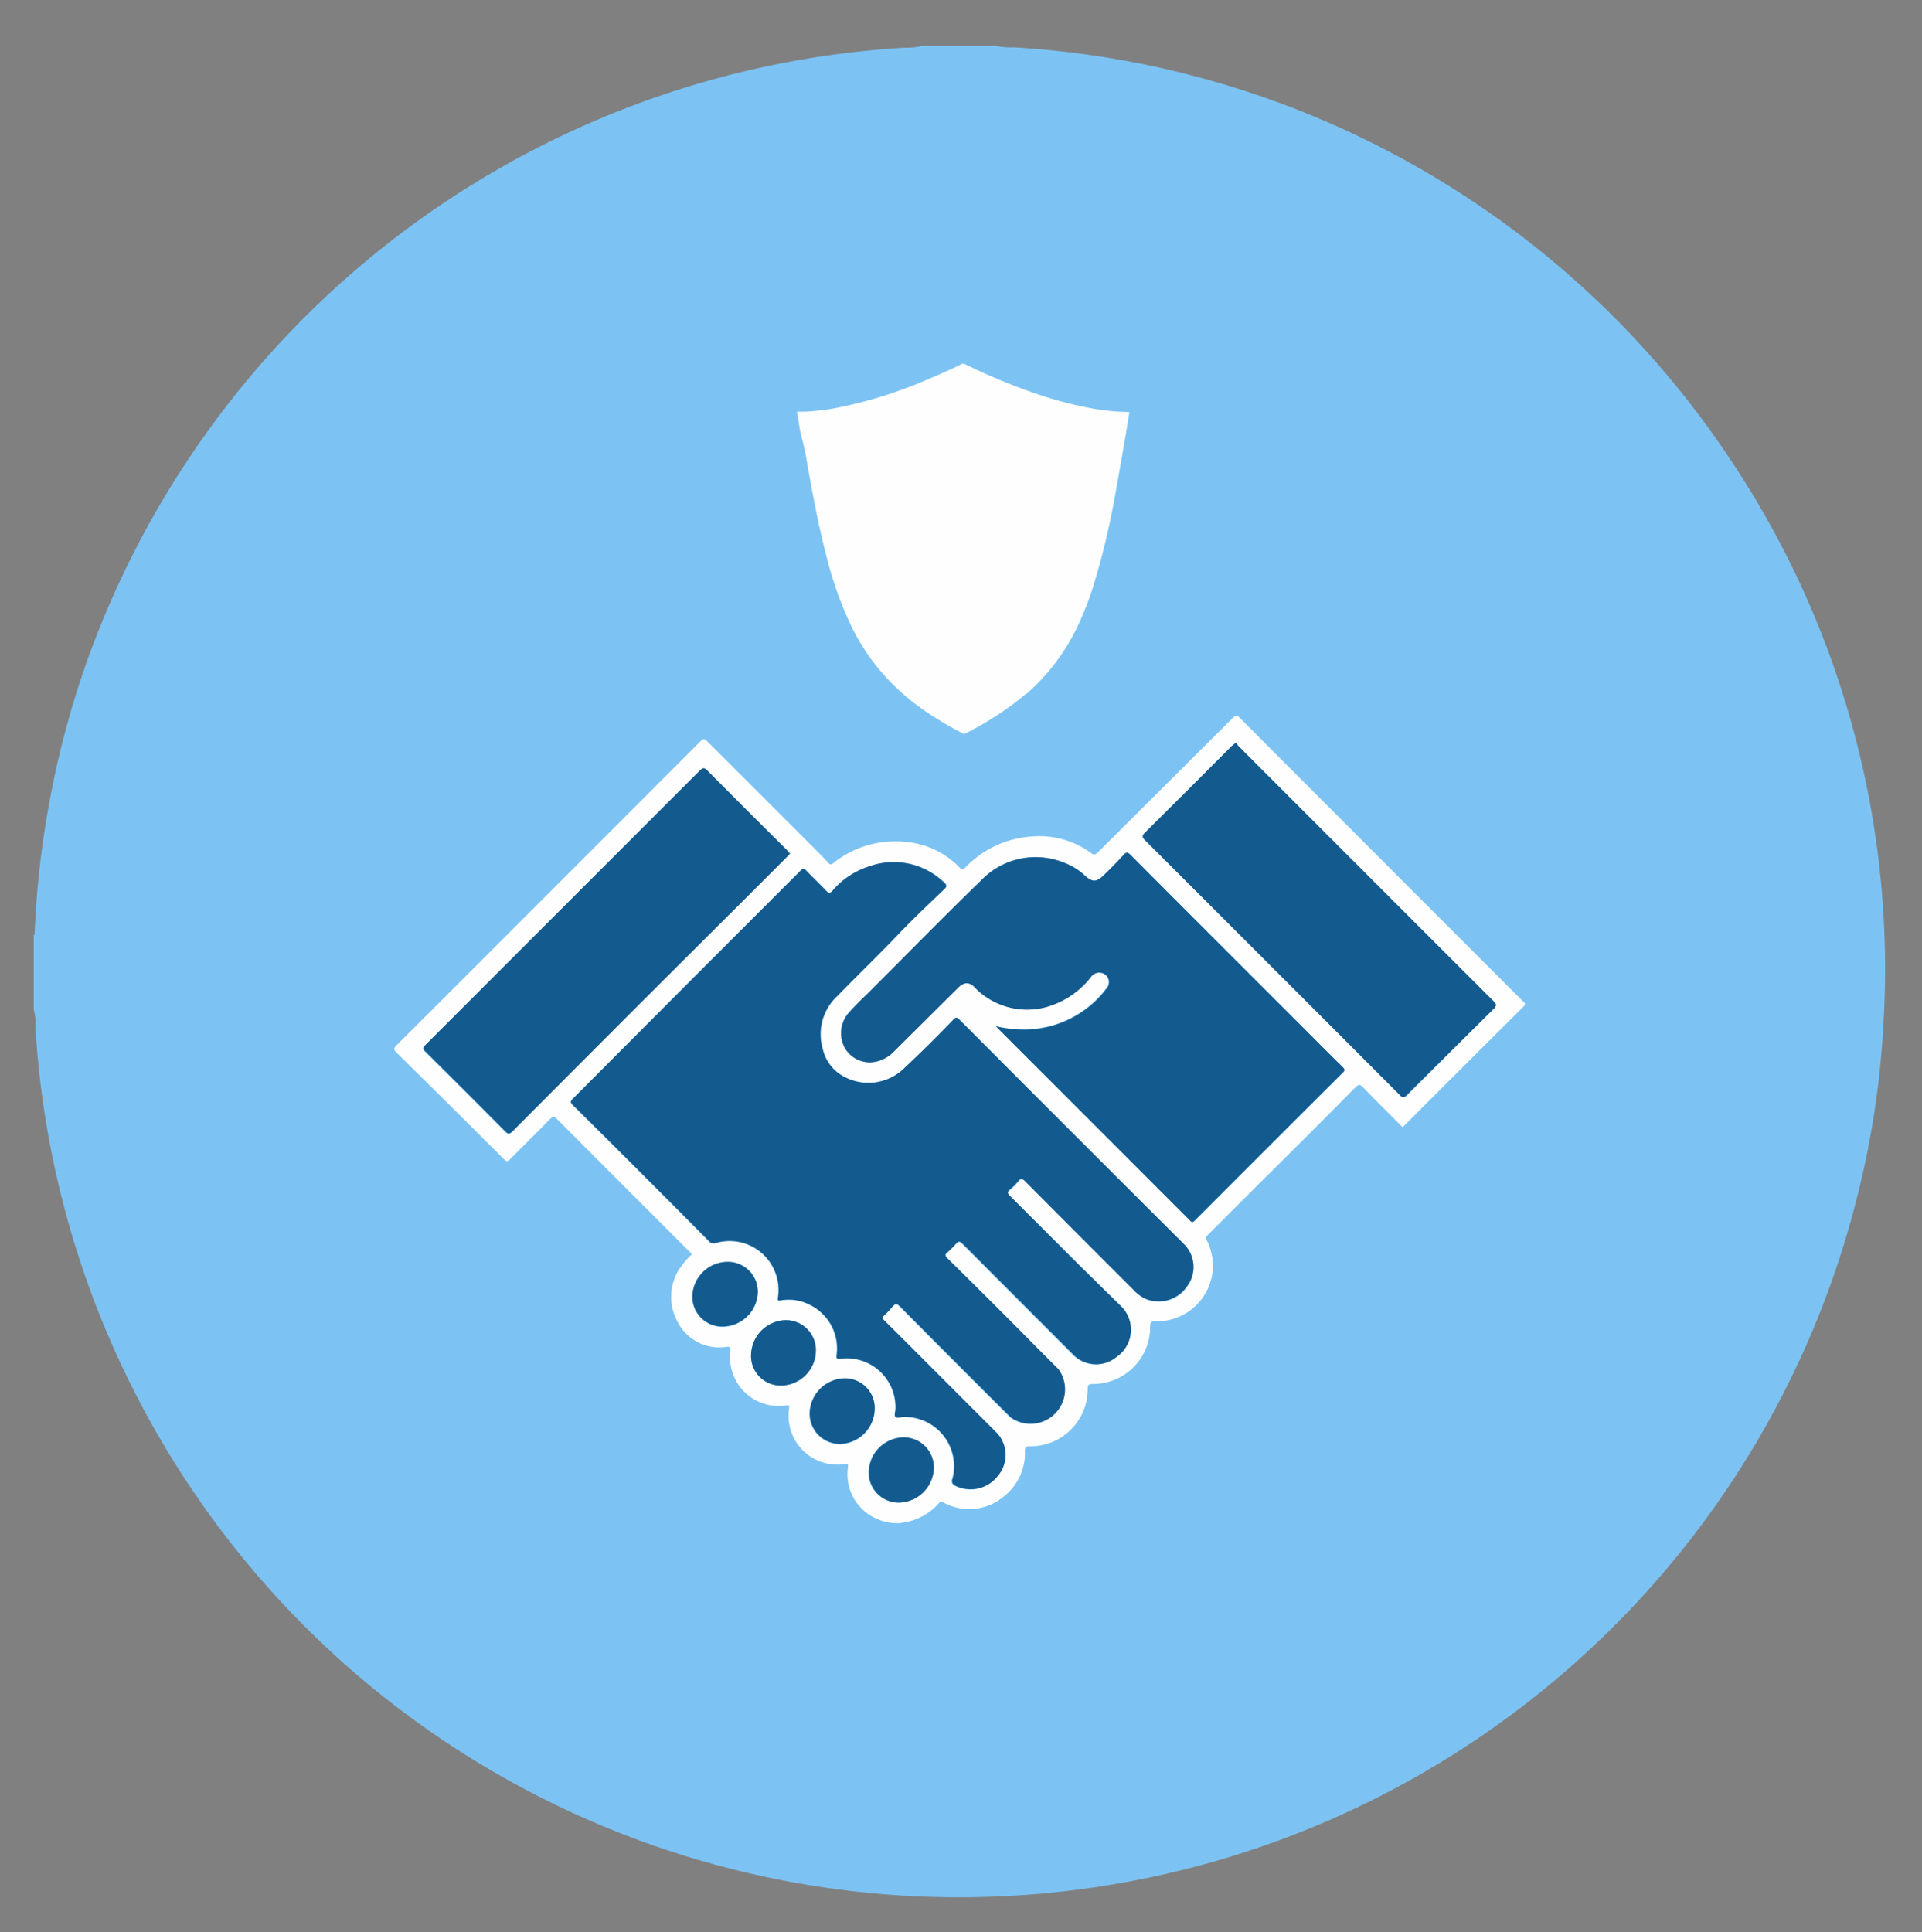
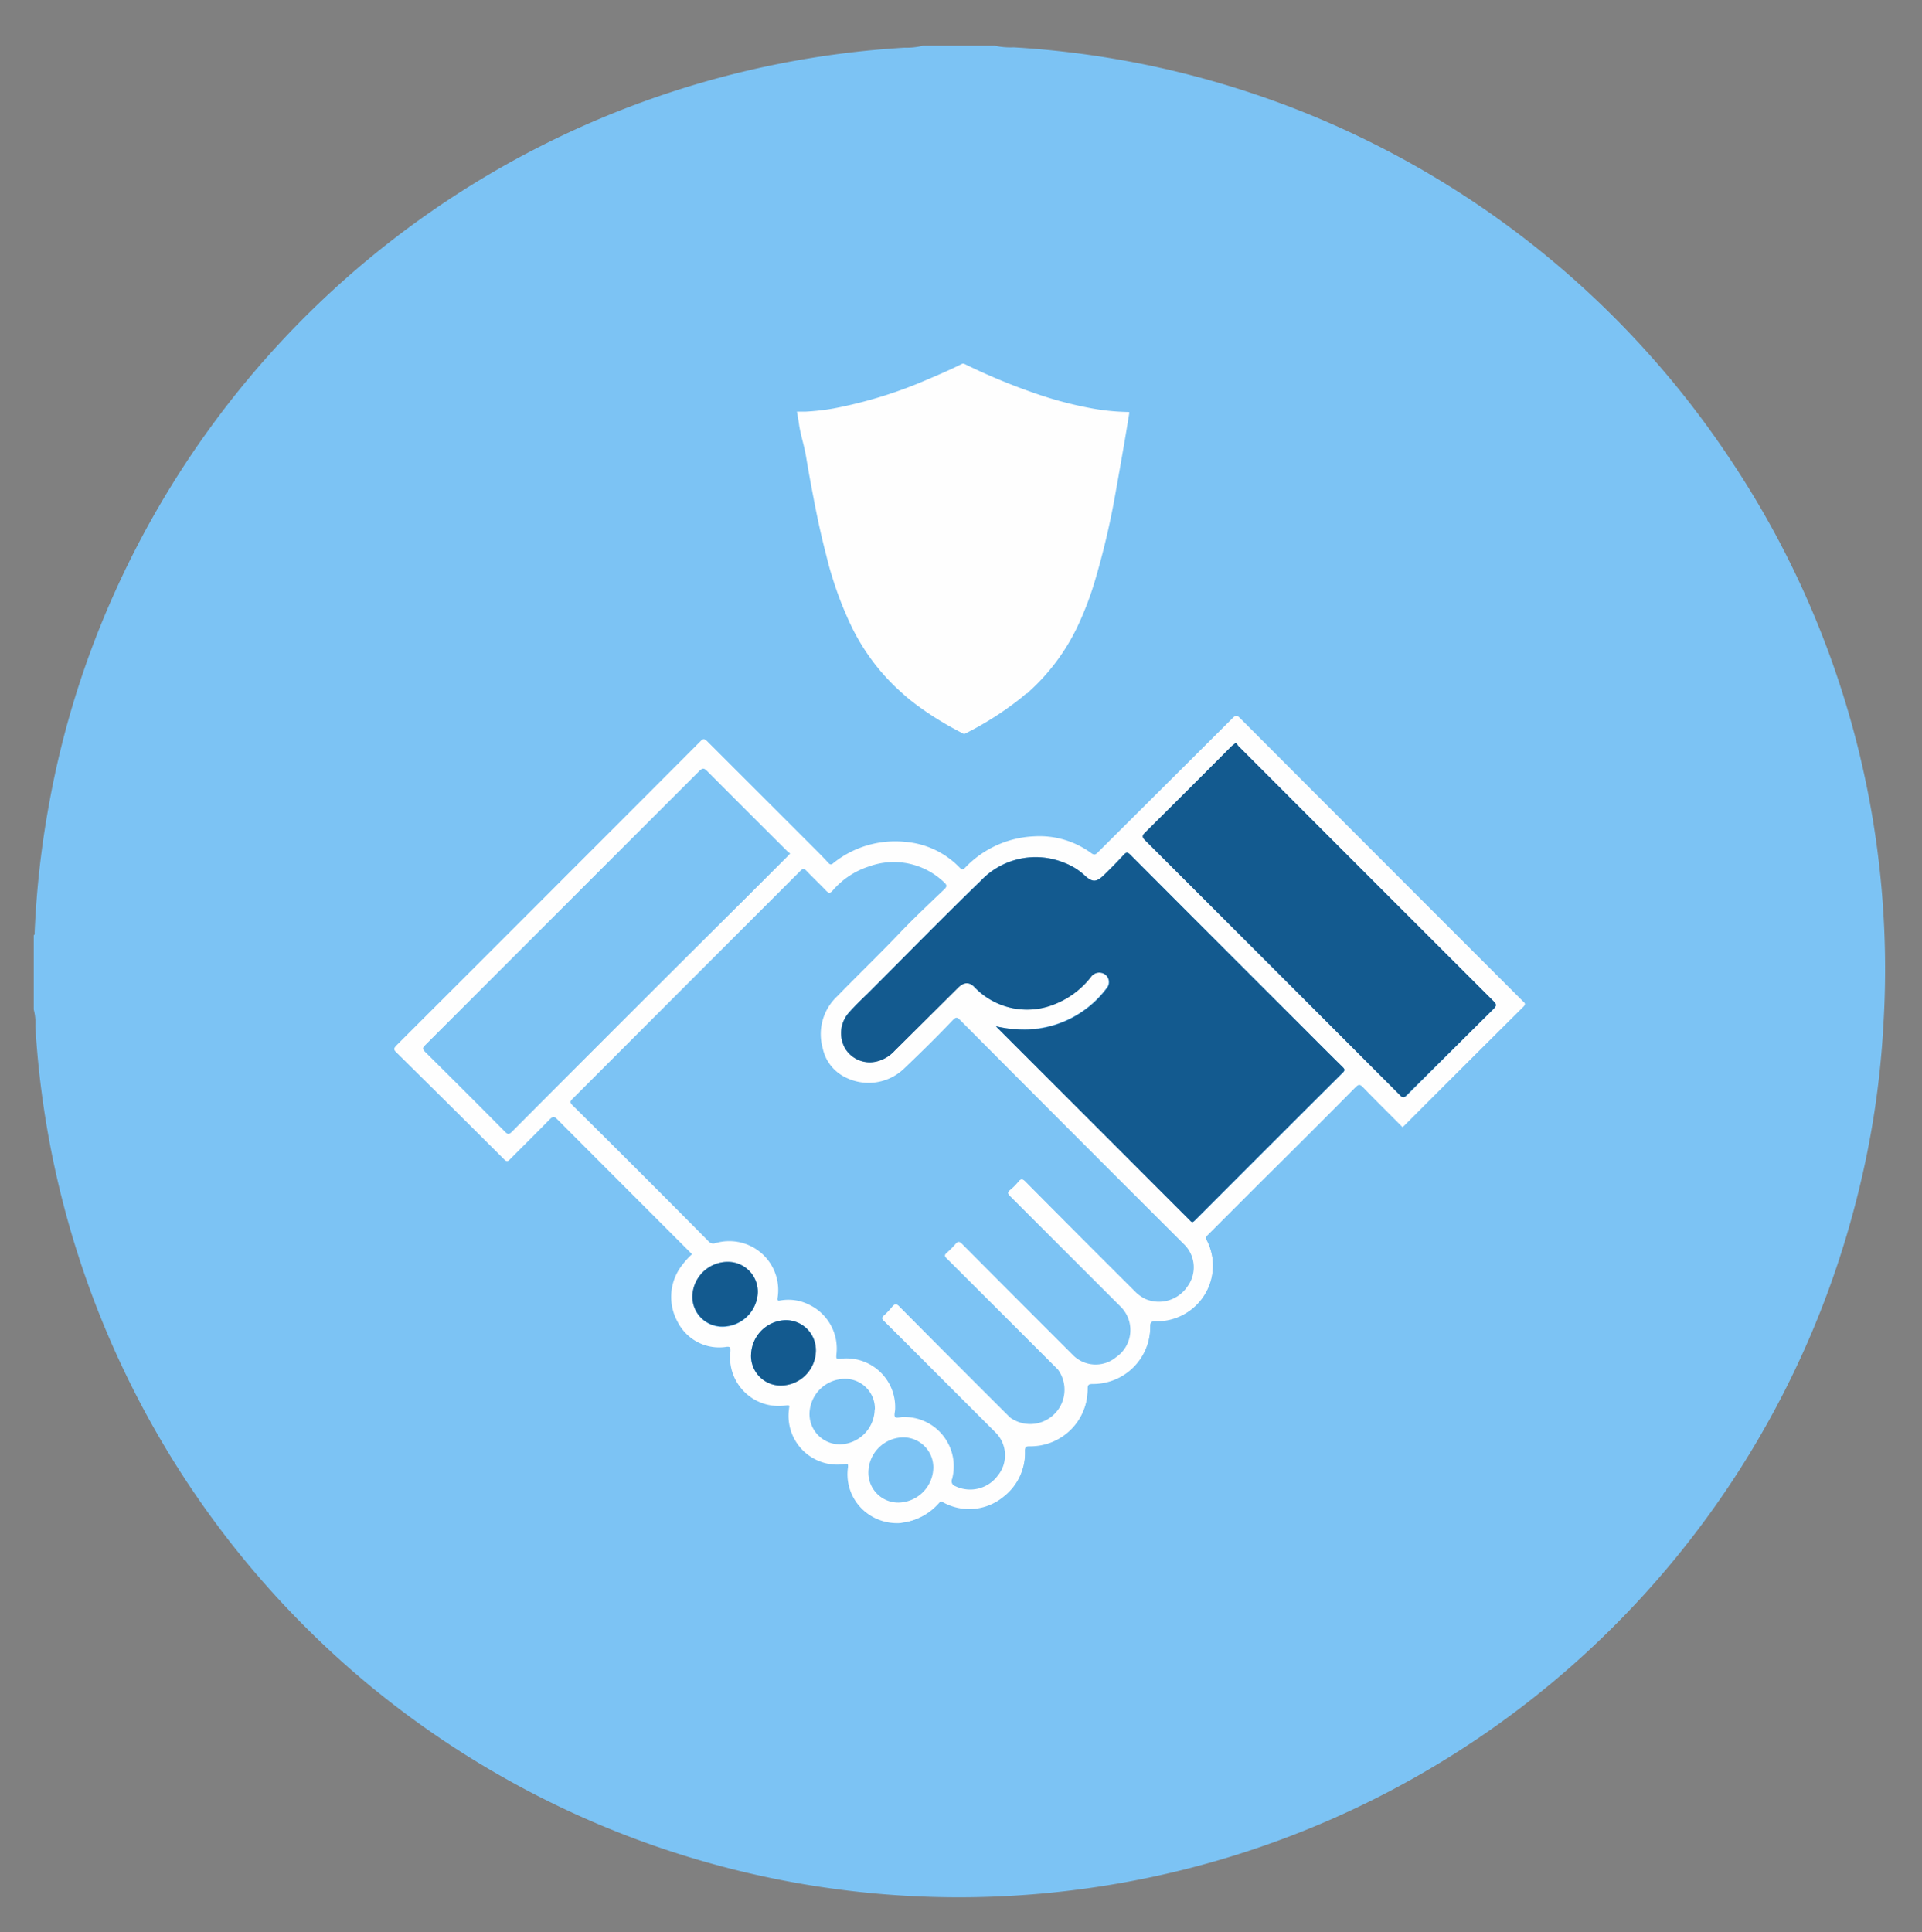
<svg xmlns="http://www.w3.org/2000/svg" id="Layer_1" data-name="Layer 1" viewBox="0 0 168.08 168.97">
  <rect x="0" y="0" width="168.08" height="168.97" fill="#808080" stroke="none" />
  <defs>
    <style>.cls-1{fill:#7cc3f4;}.cls-2{fill:#fefefe;}.cls-3{fill:#135a8f;}</style>
  </defs>
  <title>TRUST</title>
  <rect class="cls-1" x="22.49" y="50.28" width="124.72" height="82.16" />
  <path class="cls-1" d="M80.71,4H87a6.32,6.32,0,0,0,1.65.14,80.92,80.92,0,0,1,62.58,35.91,80.13,80.13,0,0,1,13.47,49.65,78.4,78.4,0,0,1-2.26,14.85,80.92,80.92,0,0,1-67.16,60.56,80.93,80.93,0,0,1-63.3-18A81,81,0,0,1,3.09,89.72a4.52,4.52,0,0,0-.14-1.44V81.79c.11-.06.08-.17.08-.26A80.9,80.9,0,0,1,4.29,70.32,78.89,78.89,0,0,1,10,51.88,81,81,0,0,1,79.1,4.17,6,6,0,0,0,80.71,4Zm41.94,85.86.13-.11q5.22-5.22,10.44-10.42c.27-.27.08-.36-.07-.51q-12.36-12.36-24.71-24.73c-.27-.27-.4-.25-.65,0L96,66c-.21.21-.33.23-.58.05a7.65,7.65,0,0,0-5-1.46,8.87,8.87,0,0,0-6,2.72c-.2.21-.3.21-.51,0A7.46,7.46,0,0,0,79.13,65a8.64,8.64,0,0,0-6.23,1.83c-.2.16-.31.13-.48,0-.36-.4-.73-.77-1.11-1.15l-9.51-9.51c-.2-.2-.29-.24-.52,0Q48,69.44,34.67,82.75c-.18.18-.3.28,0,.54q4.79,4.75,9.54,9.53c.22.22.33.18.52,0,1.15-1.17,2.33-2.32,3.48-3.5.25-.25.37-.29.65,0q4.38,4.42,8.79,8.8l3,3a6.5,6.5,0,0,0-.84.92,4.51,4.51,0,0,0-.42,5,4.08,4.08,0,0,0,4.3,2.18c.35,0,.36.1.32.37a4.25,4.25,0,0,0,4.9,4.75c.36,0,.25.14.22.3a4.27,4.27,0,0,0,4.86,4.82c.25,0,.3,0,.26.26a4.24,4.24,0,0,0,1.4,3.83,4.4,4.4,0,0,0,3.19,1.07c0,.15.1.28.26.29a.81.81,0,0,1,.52.32l3.34,3.34a1.21,1.21,0,0,1,.33.43c.08.24.21.23.37.07l.24-.24,38.43-38.41Z" />
  <path class="cls-2" d="M78.75,133.19a4.4,4.4,0,0,1-3.19-1.07,4.24,4.24,0,0,1-1.4-3.83c0-.28,0-.29-.26-.26A4.27,4.27,0,0,1,69,123.2c0-.16.14-.35-.22-.3a4.25,4.25,0,0,1-4.9-4.75c0-.26,0-.4-.32-.37a4.08,4.08,0,0,1-4.3-2.18,4.51,4.51,0,0,1,.42-5,6.5,6.5,0,0,1,.84-.92l-3-3q-4.4-4.4-8.79-8.8c-.27-.28-.4-.24-.65,0-1.15,1.18-2.32,2.33-3.48,3.5-.19.2-.3.23-.52,0Q39.41,96.72,34.63,92c-.26-.26-.14-.36,0-.54Q48,78.11,61.29,64.79c.22-.22.32-.18.52,0l9.51,9.51c.38.38.75.76,1.11,1.15.16.18.27.2.48,0a8.64,8.64,0,0,1,6.23-1.83,7.46,7.46,0,0,1,4.77,2.24c.21.22.31.21.51,0a8.87,8.87,0,0,1,6-2.72,7.65,7.65,0,0,1,5,1.46c.25.18.37.16.58-.05L107.79,62.8c.25-.25.38-.28.65,0q12.34,12.37,24.71,24.73c.15.15.34.24.07.51q-5.23,5.2-10.44,10.42l-.13.11c-1.16-1.17-2.33-2.32-3.47-3.5-.27-.28-.39-.23-.63,0q-4,4.05-8.08,8.08l-4.8,4.8c-.14.14-.26.22-.13.48a4.9,4.9,0,0,1-4.47,7.12c-.42,0-.48.08-.48.48a5,5,0,0,1-5,5c-.38,0-.48.06-.47.45a5,5,0,0,1-5.08,5c-.34,0-.41.08-.4.4a4.86,4.86,0,0,1-1.87,4,4.72,4.72,0,0,1-5.35.47c-.17-.1-.22,0-.31.1A5.22,5.22,0,0,1,78.75,133.19Zm.21-9.27a4.31,4.31,0,0,1,4.3,5.42.45.45,0,0,0,.27.62,3,3,0,0,0,3.72-.91,2.81,2.81,0,0,0-.17-3.76l-5.4-5.4c-1.46-1.46-2.92-2.93-4.39-4.38-.18-.18-.2-.28,0-.46a7.07,7.07,0,0,0,.72-.76c.23-.28.39-.31.67,0q4.81,4.85,9.65,9.67a3,3,0,0,0,4.19-4.19l-1.82-1.82q-4-4-7.91-7.9c-.2-.19-.21-.3,0-.49a7.25,7.25,0,0,0,.77-.77c.21-.25.34-.24.58,0q4.8,4.83,9.62,9.64a2.8,2.8,0,0,0,3.84.26,2.88,2.88,0,0,0,.35-4.47l-3.61-3.61q-3-3-6-6c-.22-.22-.26-.34,0-.55a4.84,4.84,0,0,0,.71-.71c.24-.3.39-.26.64,0q4.75,4.79,9.53,9.55a3.19,3.19,0,0,0,1,.72,3,3,0,0,0,3.63-1.13,2.81,2.81,0,0,0-.32-3.69Q93.71,99,83.92,89.16c-.24-.24-.35-.18-.55,0C82,90.6,80.58,92,79.11,93.4a4.49,4.49,0,0,1-5.26.77,3.65,3.65,0,0,1-1.9-2.49,4.53,4.53,0,0,1,1.27-4.56c1.8-1.85,3.66-3.64,5.44-5.51,1.26-1.32,2.59-2.57,3.91-3.83.26-.25.25-.38,0-.61A6.34,6.34,0,0,0,76,75.77a7,7,0,0,0-3.19,2.12c-.23.25-.35.22-.57,0-.56-.59-1.16-1.15-1.72-1.74-.21-.22-.32-.19-.52,0q-10,10-19.94,19.95c-.22.22-.22.32,0,.55q6,5.94,11.9,11.9a.53.53,0,0,0,.58.17A4.28,4.28,0,0,1,68,113.5c-.05.3.1.25.28.22a4,4,0,0,1,2.46.37,4.25,4.25,0,0,1,2.4,4.38c0,.26-.07.4.32.36a4.26,4.26,0,0,1,4.82,4.37c0,.25-.12.58,0,.72S78.76,123.91,79,123.91ZM87.1,89.75l.11.12,16.87,16.87c.19.19.27.12.42,0q6.47-6.47,12.94-12.93c.2-.2.17-.3,0-.48-1.31-1.29-2.61-2.6-3.91-3.9q-7.33-7.33-14.66-14.67c-.24-.24-.36-.23-.58,0-.56.61-1.16,1.19-1.74,1.78s-1,.65-1.65.05a5.46,5.46,0,0,0-1.81-1.13A6.6,6.6,0,0,0,85.78,77c-3.36,3.26-6.63,6.6-9.94,9.91-.53.53-1.07,1-1.57,1.59a2.7,2.7,0,0,0-.37,3.16,2.52,2.52,0,0,0,2.76,1.15,3.12,3.12,0,0,0,1.57-.93l5.52-5.51c.5-.5,1-.52,1.42-.07a6.36,6.36,0,0,0,7,1.52,7.51,7.51,0,0,0,3.2-2.39.89.89,0,0,1,1.27-.2.83.83,0,0,1,.09,1.21A9,9,0,0,1,89.92,90,10.75,10.75,0,0,1,87.1,89.75Zm21-24.81-.33.31Q104,69,100.18,72.82c-.27.27-.28.4,0,.67q11.16,11.14,22.3,22.3c.24.24.35.2.57,0q3.76-3.78,7.55-7.54c.28-.28.31-.41,0-.7q-6.62-6.59-13.21-13.2l-9.09-9.1A2.2,2.2,0,0,1,108.09,64.94Zm-39,9.7c-.1-.08-.19-.14-.27-.22-2.35-2.34-4.69-4.68-7-7-.28-.29-.42-.24-.67,0q-12,12-24,24c-.23.23-.2.34,0,.55q3.53,3.5,7,7c.24.25.36.25.61,0Q55,88.7,65.29,78.47l3.55-3.55Zm7.41,48.62a2.61,2.61,0,0,0-2.6-2.68,3.12,3.12,0,0,0-3.12,3.06,2.65,2.65,0,0,0,2.68,2.67A3.11,3.11,0,0,0,76.49,123.26ZM79,125.7a3.09,3.09,0,0,0-3.06,3.1,2.61,2.61,0,0,0,2.68,2.6,3.11,3.11,0,0,0,3-3.08A2.63,2.63,0,0,0,79,125.7ZM63.62,110.35a3.1,3.1,0,0,0-3.07,3,2.61,2.61,0,0,0,2.62,2.7,3.11,3.11,0,0,0,3.1-3A2.62,2.62,0,0,0,63.62,110.35Zm2.05,8.18a2.59,2.59,0,0,0,2.68,2.63,3.09,3.09,0,0,0,3-3.05,2.63,2.63,0,0,0-2.67-2.67A3.11,3.11,0,0,0,65.68,118.54Z" />
  <path class="cls-1" d="M78.75,133.19a5.22,5.22,0,0,0,3.37-1.67c.08-.09.14-.2.31-.1a4.72,4.72,0,0,0,5.35-.47,4.86,4.86,0,0,0,1.87-4c0-.32.06-.41.4-.4a5,5,0,0,0,5.08-5c0-.39.1-.46.47-.45a5,5,0,0,0,5-5c0-.39.05-.48.48-.48a4.9,4.9,0,0,0,4.47-7.12c-.14-.26,0-.34.13-.48l4.8-4.8q4-4,8.08-8.08c.24-.24.36-.3.63,0,1.14,1.18,2.31,2.34,3.47,3.5l-.4.43L83.81,137.4l-.24.24c-.16.16-.29.16-.37-.07a1.21,1.21,0,0,0-.33-.43l-3.34-3.34a.81.81,0,0,0-.52-.32C78.85,133.46,78.78,133.33,78.75,133.19Z" />
-   <path class="cls-3" d="M79,123.91c-.2,0-.54.16-.68,0s0-.47,0-.72a4.26,4.26,0,0,0-4.82-4.37c-.39,0-.36-.09-.32-.36a4.25,4.25,0,0,0-2.4-4.38,4,4,0,0,0-2.46-.37c-.18,0-.33.09-.28-.22a4.28,4.28,0,0,0-5.45-4.79.53.53,0,0,1-.58-.17q-5.94-6-11.9-11.9c-.22-.22-.23-.32,0-.55Q60,86.14,70,76.15c.2-.2.31-.23.52,0,.56.59,1.16,1.15,1.72,1.74.22.23.34.26.57,0A7,7,0,0,1,76,75.77a6.34,6.34,0,0,1,6.55,1.4c.25.23.27.36,0,.61-1.32,1.26-2.65,2.51-3.91,3.83-1.78,1.87-3.64,3.66-5.44,5.51a4.53,4.53,0,0,0-1.27,4.56,3.65,3.65,0,0,0,1.9,2.49,4.49,4.49,0,0,0,5.26-.77C80.58,92,82,90.6,83.36,89.18c.2-.2.31-.27.55,0Q93.7,99,103.5,108.76a2.81,2.81,0,0,1,.32,3.69,3,3,0,0,1-3.63,1.13,3.19,3.19,0,0,1-1-.72q-4.77-4.77-9.53-9.55c-.26-.26-.41-.3-.64,0a4.84,4.84,0,0,1-.71.71c-.26.21-.21.34,0,.55q3,3,6,6L98,114.19a2.88,2.88,0,0,1-.35,4.47,2.8,2.8,0,0,1-3.84-.26q-4.81-4.83-9.62-9.64c-.23-.23-.36-.25-.58,0a7.25,7.25,0,0,1-.77.77c-.21.18-.2.29,0,.49q4,3.94,7.91,7.9l1.82,1.82a3,3,0,0,1-4.19,4.19q-4.84-4.82-9.65-9.67c-.29-.29-.44-.26-.67,0a7.07,7.07,0,0,1-.72.76c-.2.18-.18.28,0,.46,1.47,1.45,2.93,2.92,4.39,4.38l5.4,5.4a2.81,2.81,0,0,1,.17,3.76,3,3,0,0,1-3.72.91.45.45,0,0,1-.27-.62A4.31,4.31,0,0,0,79,123.91Z" />
  <path class="cls-3" d="M87.1,89.75a10.75,10.75,0,0,0,2.82.29,9,9,0,0,0,6.85-3.59.83.83,0,0,0-.09-1.21.89.89,0,0,0-1.27.2,7.51,7.51,0,0,1-3.2,2.39,6.36,6.36,0,0,1-7-1.52c-.44-.45-.92-.43-1.42.07L78.23,91.9a3.12,3.12,0,0,1-1.57.93,2.52,2.52,0,0,1-2.76-1.15,2.7,2.7,0,0,1,.37-3.16c.5-.55,1-1.06,1.57-1.59,3.31-3.31,6.58-6.66,9.94-9.91a6.6,6.6,0,0,1,7.29-1.57,5.46,5.46,0,0,1,1.81,1.13c.65.59,1,.58,1.65-.05s1.18-1.17,1.74-1.78c.22-.24.34-.24.58,0q7.32,7.35,14.66,14.67c1.3,1.3,2.6,2.61,3.91,3.9.18.18.21.28,0,.48q-6.48,6.46-12.94,12.93c-.15.15-.23.22-.42,0L87.21,89.87Z" />
  <path class="cls-3" d="M108.09,64.94a2.2,2.2,0,0,0,.21.3l9.09,9.1q6.6,6.6,13.21,13.2c.3.3.27.43,0,.7Q126.81,92,123,95.78c-.22.22-.33.26-.57,0q-11.14-11.16-22.3-22.3c-.28-.28-.26-.41,0-.67q3.8-3.77,7.58-7.57Z" />
-   <path class="cls-3" d="M69.09,74.64l-.26.28-3.55,3.55Q55,88.7,44.81,98.94c-.25.25-.36.24-.61,0q-3.5-3.53-7-7c-.21-.21-.24-.32,0-.55q12-12,24-24c.26-.26.39-.3.67,0,2.33,2.36,4.68,4.7,7,7C68.89,74.49,69,74.56,69.09,74.64Z" />
-   <path class="cls-3" d="M76.49,123.26a3.11,3.11,0,0,1-3,3,2.65,2.65,0,0,1-2.68-2.67,3.12,3.12,0,0,1,3.12-3.06A2.61,2.61,0,0,1,76.49,123.26Z" />
-   <path class="cls-3" d="M79,125.7a2.63,2.63,0,0,1,2.67,2.62,3.11,3.11,0,0,1-3,3.08,2.61,2.61,0,0,1-2.68-2.6A3.09,3.09,0,0,1,79,125.7Z" />
  <path class="cls-3" d="M63.62,110.35A2.62,2.62,0,0,1,66.27,113a3.11,3.11,0,0,1-3.1,3,2.61,2.61,0,0,1-2.62-2.7A3.1,3.1,0,0,1,63.62,110.35Z" />
  <path class="cls-3" d="M65.68,118.54a3.11,3.11,0,0,1,3-3.09,2.63,2.63,0,0,1,2.67,2.67,3.09,3.09,0,0,1-3,3.05A2.59,2.59,0,0,1,65.68,118.54Z" />
  <path class="cls-2" d="M69.69,36l.76,0a20,20,0,0,0,2.45-.28,38.76,38.76,0,0,0,8.27-2.56c1-.42,2-.86,2.94-1.33a.25.25,0,0,1,.24,0,53.83,53.83,0,0,0,6.29,2.61,33.14,33.14,0,0,0,4.77,1.26,19.39,19.39,0,0,0,3.23.33c.11,0,.13,0,.11.13-.15.92-.3,1.84-.46,2.76-.24,1.39-.48,2.77-.73,4.15a68.84,68.84,0,0,1-1.89,8,28.34,28.34,0,0,1-1.52,3.88A18.25,18.25,0,0,1,90,60.47l-.17.17s0,0,0,0h0s0,0,0,0h0s0,0,0,0h0s0,0,0,0h0s0,0-.05,0h0s0,0,0,0h0a3,3,0,0,0-.39.32,27.8,27.8,0,0,1-5,3.2.14.14,0,0,1-.15,0c-.61-.32-1.22-.64-1.81-1a26.16,26.16,0,0,1-2.43-1.63c-.34-.26-.68-.53-1-.82s-.51-.46-.76-.7a18.66,18.66,0,0,1-3.7-5.07,31.33,31.33,0,0,1-1.81-4.64c-.19-.59-.34-1.2-.49-1.8-.44-1.68-.8-3.38-1.12-5.08-.22-1.14-.43-2.28-.62-3.43S70,38.06,69.86,37C69.81,36.66,69.75,36.33,69.69,36Z" />
</svg>